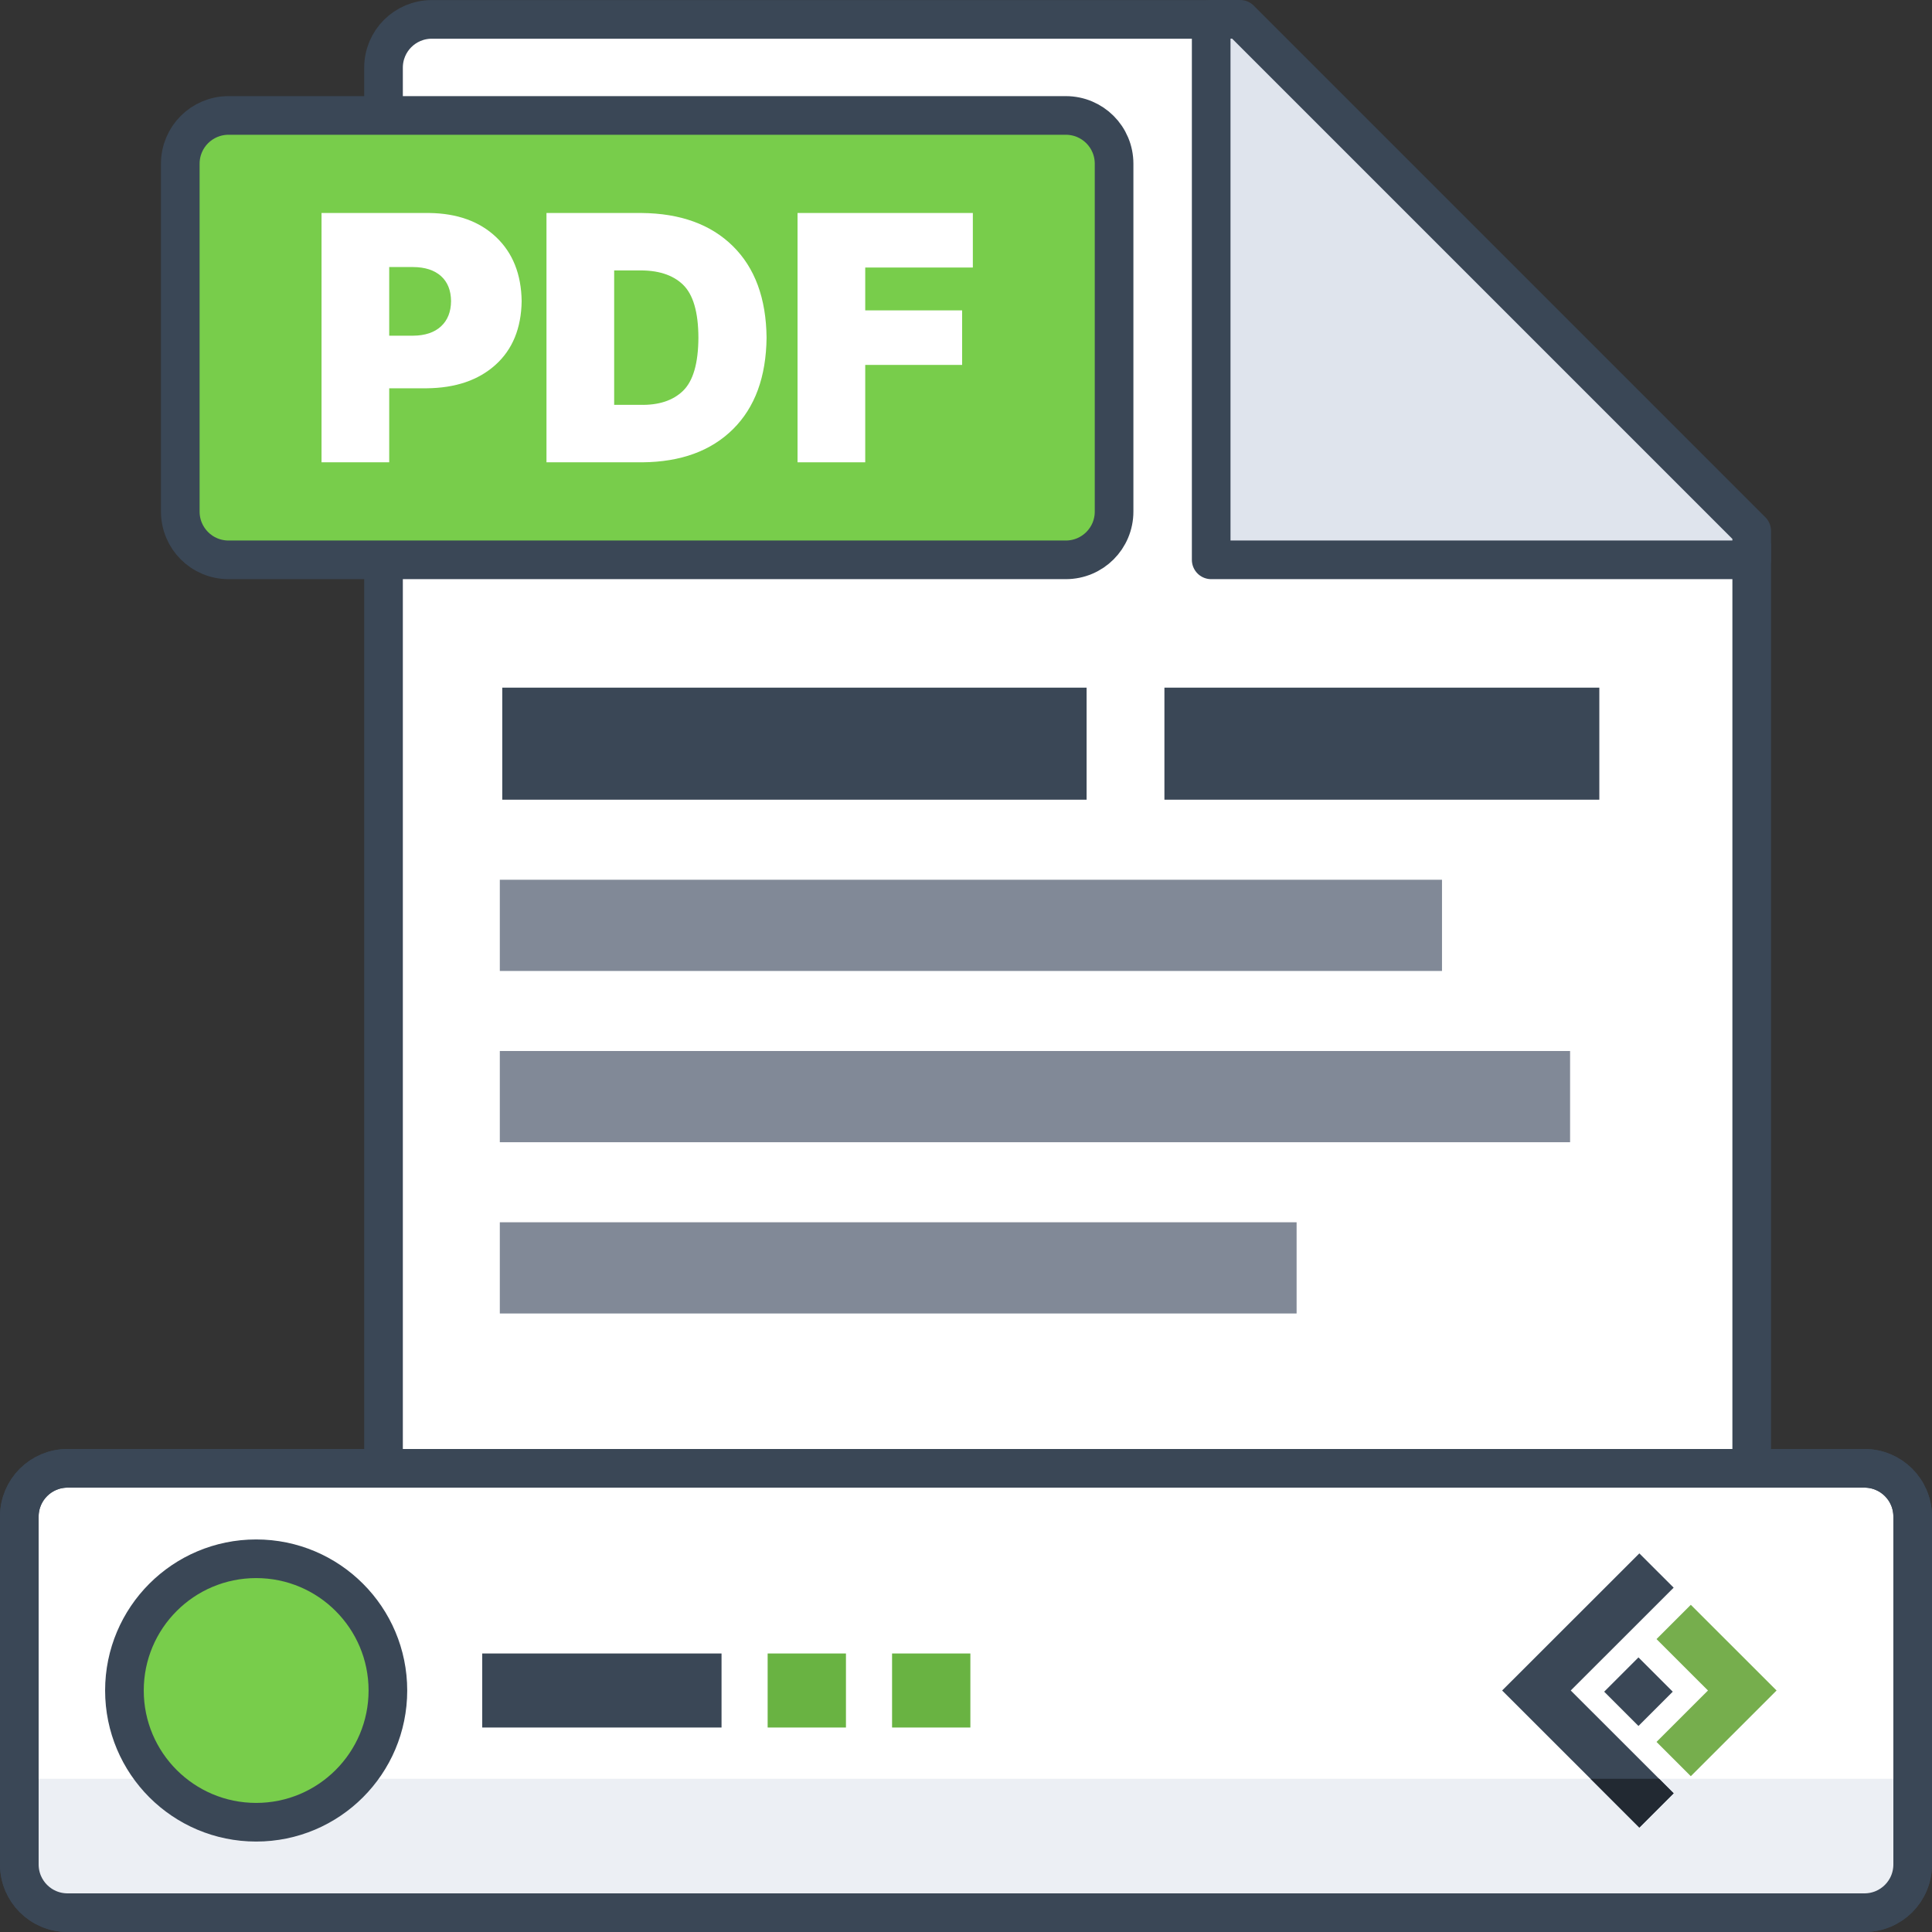
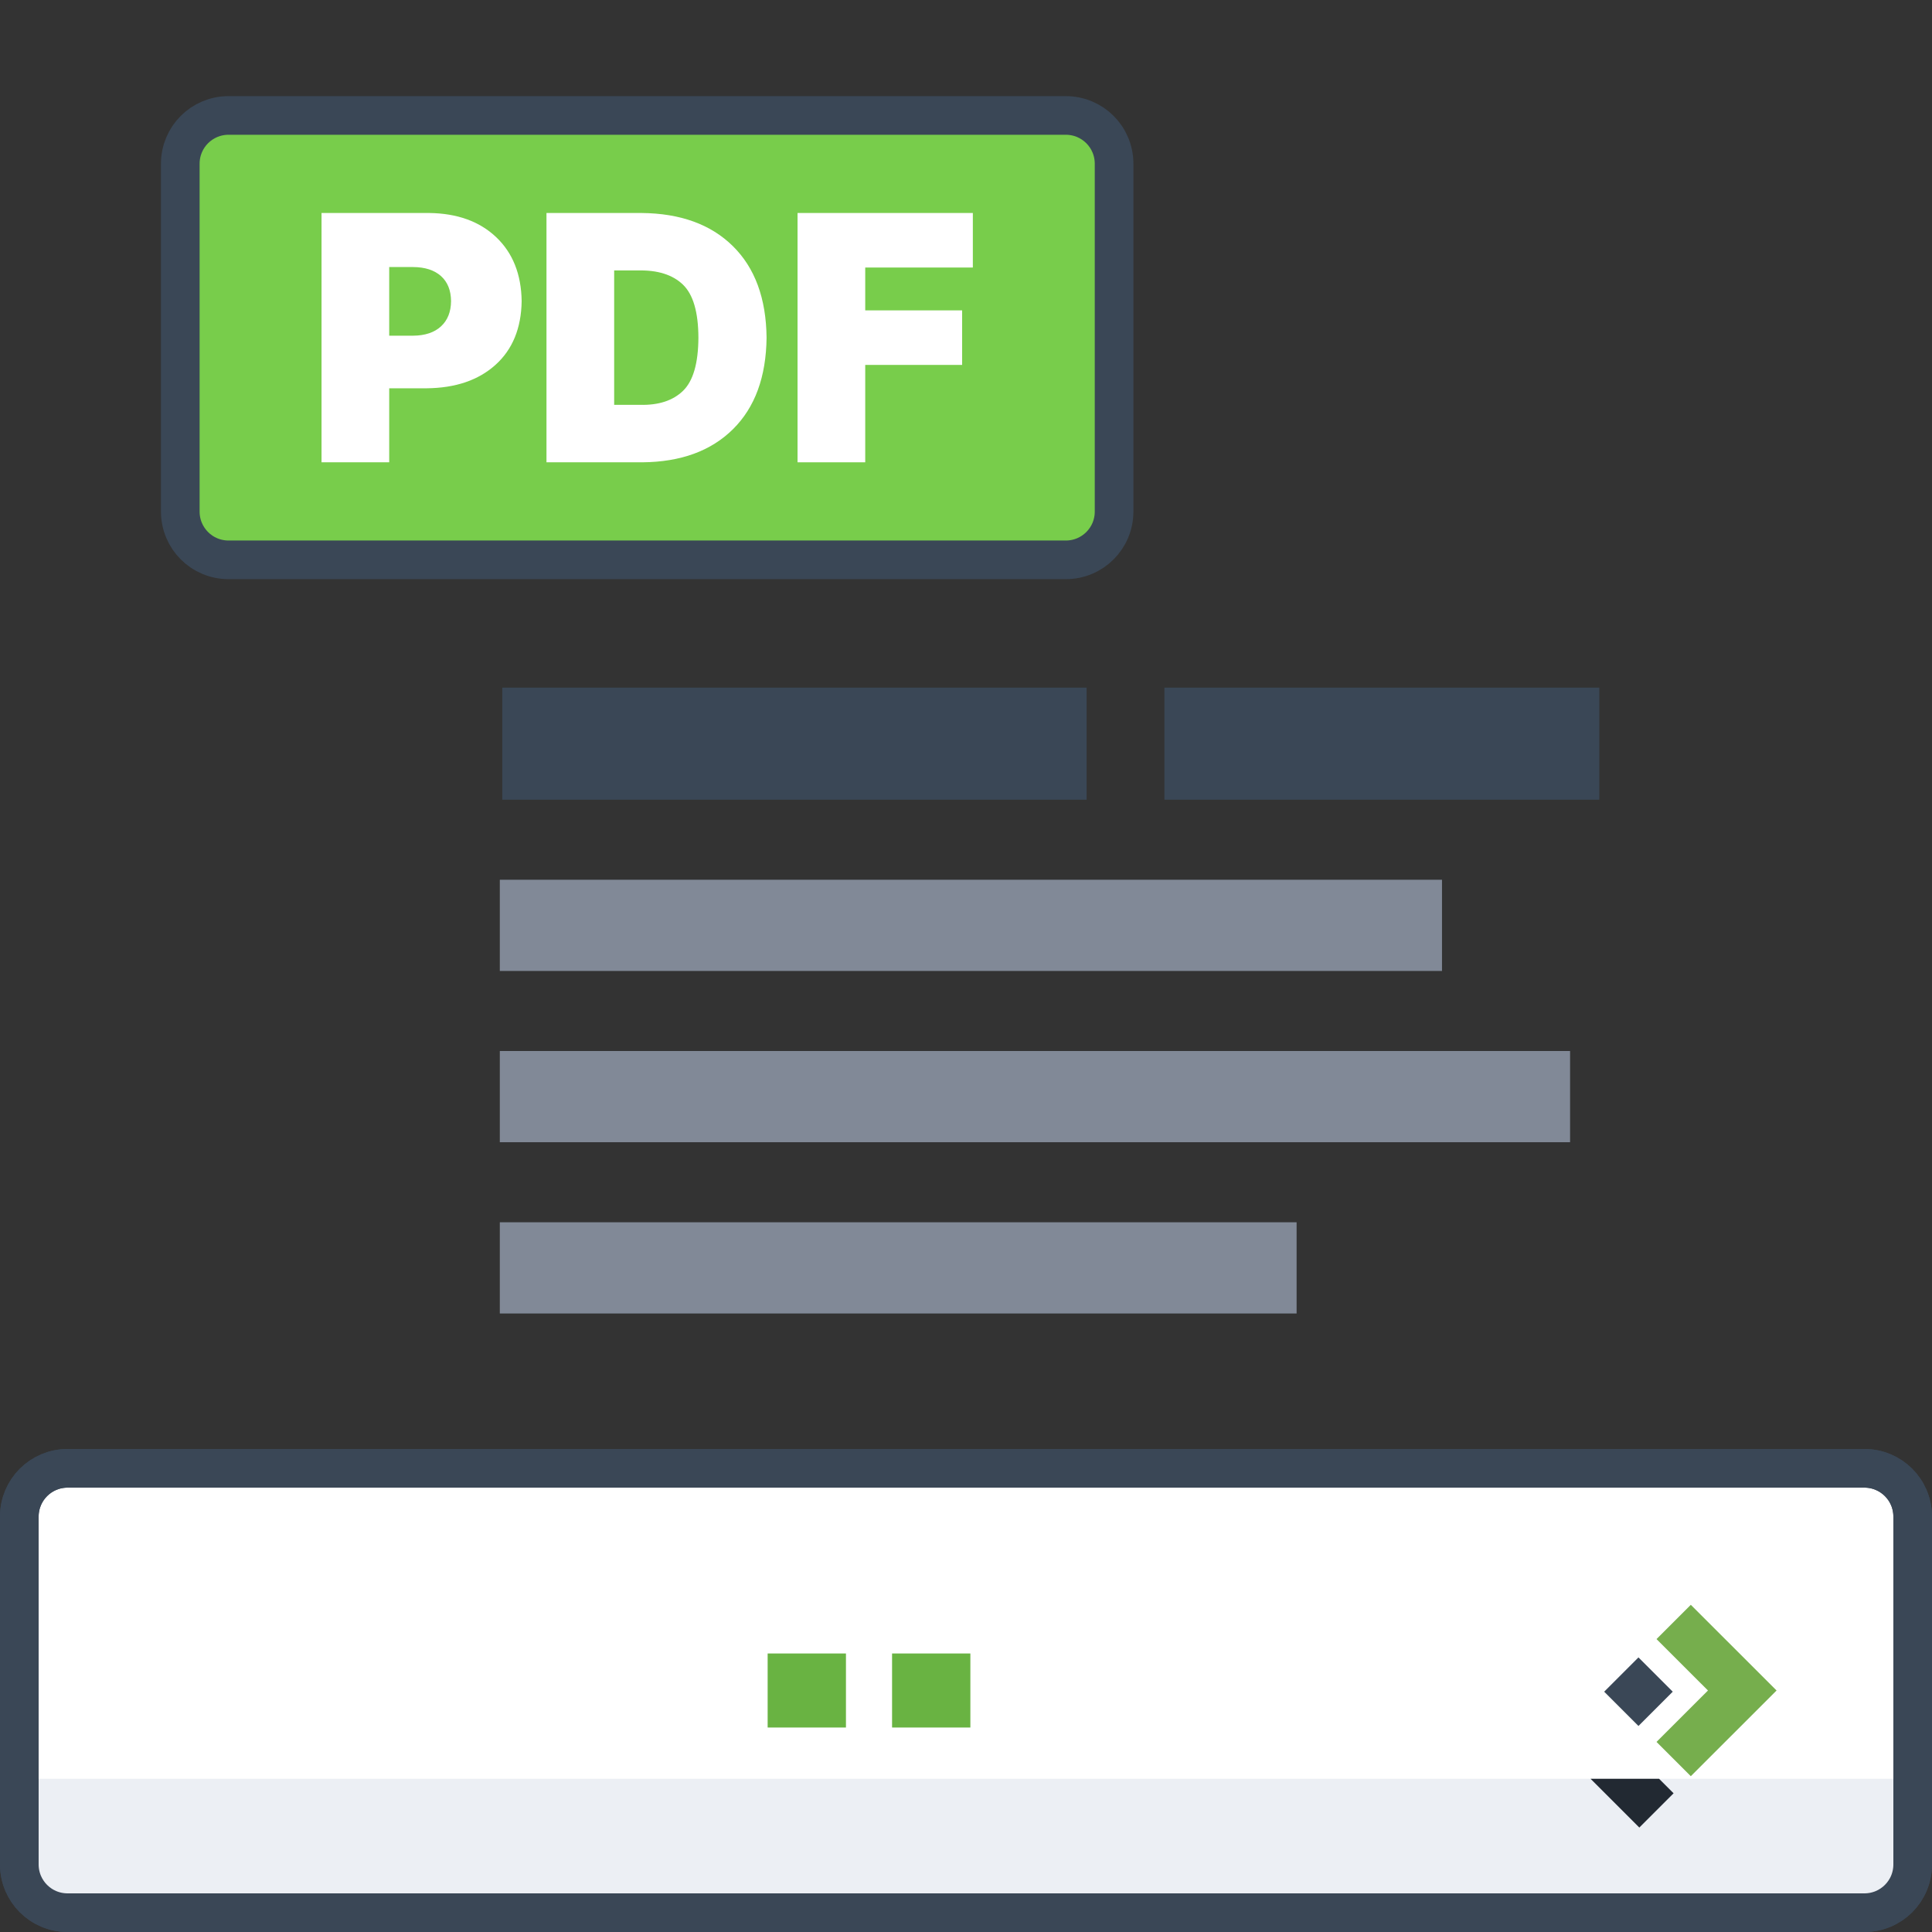
<svg xmlns="http://www.w3.org/2000/svg" xmlns:ns1="http://www.inkscape.org/namespaces/inkscape" xmlns:ns2="http://sodipodi.sourceforge.net/DTD/sodipodi-0.dtd" width="400" height="400" id="svg25644" version="1.1" ns1:version="0.48.5 r10040" ns2:docname="product-pdf-server.svg">
  <rect width="100%" height="100%" fill="#333333" stroke="none" />
  <defs id="defs25646" />
  <ns2:namedview id="base" pagecolor="#ffffff" bordercolor="#666666" borderopacity="1.0" ns1:pageopacity="0.0" ns1:pageshadow="2" ns1:zoom="0.7" ns1:cx="309.58367" ns1:cy="97.063015" ns1:document-units="px" ns1:current-layer="layer1" showgrid="false" ns1:showpageshadow="false" ns1:window-width="3840" ns1:window-height="1529" ns1:window-x="1912" ns1:window-y="-8" ns1:window-maximized="1" ns1:snap-bbox="true" ns1:object-nodes="true" ns1:snap-nodes="true" showguides="true" ns1:guide-bbox="true" ns1:snap-global="false" ns1:bbox-nodes="true" ns1:snap-smooth-nodes="true" />
  <g ns1:label="Layer 1" ns1:groupmode="layer" id="layer1" transform="translate(0,-652.362)">
    <g transform="translate(-4.445,8.997)" style="font-size:12.57px;font-style:normal;font-variant:normal;font-weight:normal;font-stretch:normal;text-align:start;line-height:125%;letter-spacing:0px;word-spacing:0px;writing-mode:lr-tb;text-anchor:start;fill:#616878;fill-opacity:1;stroke:none;font-family:Inter;-inkscape-font-specification:Inter" id="text7812-6" />
    <g transform="matrix(0.755,0,0,0.755,-2.752,248.001)" style="font-size:86.668px;font-style:normal;font-variant:normal;font-weight:900;font-stretch:normal;text-align:start;line-height:125%;letter-spacing:0px;word-spacing:0px;writing-mode:lr-tb;text-anchor:start;fill:#69b342;fill-opacity:1;stroke:none;font-family:Inter Black;-inkscape-font-specification:'Inter Black, Heavy'" id="text5248-1-6" />
    <g id="g21301">
-       <path ns2:nodetypes="sssssscccs" ns1:connector-curvature="0" id="path12879-7-5" d="m 89.404,656.379 c -5.54,0 -10,4.46 -10,10 l 0,371.984 c 0,5.54 4.46,10 10,10 l 263.27,0 c 5.54,0 10,-4.46 10,-10 l 0,-270.082 -96.75,-15.657 -15.152,-96.245 z" style="fill:#ffffff;fill-opacity:1;stroke:#3a4756;stroke-width:8;stroke-miterlimit:4;stroke-opacity:1;stroke-dasharray:none" />
-       <path ns1:transform-center-x="-13.920587" ns2:nodetypes="cccccc" ns1:connector-curvature="0" id="path4301-2-7-4-8-5" d="m 250.764,768.27 0,-111.909 5.989,1.4e-4 105.919,105.92 0,5.989 z" ns1:transform-center-y="-13.920585" style="fill:#dfe4ed;fill-opacity:1;fill-rule:nonzero;stroke:#3a4756;stroke-width:8;stroke-linecap:round;stroke-linejoin:round;stroke-miterlimit:4;stroke-opacity:1;stroke-dasharray:none" />
      <path style="fill:#78cd4b;fill-opacity:1;stroke:#3a4756;stroke-width:8;stroke-miterlimit:4;stroke-opacity:1" d="m 47.327,676.264 173.332,0 c 5.54,0 10,4.46 10,10 l 0,72.006 c 0,5.54 -4.46,10 -10,10 l -173.332,0 c -5.54,0 -10,-4.46 -10,-10 l 0,-72.006 c 0,-5.54 4.46,-10 10,-10 z" id="rect62409-4-2-6" ns1:connector-curvature="0" />
      <path ns1:connector-curvature="0" id="path5769" d="m 66.569,748.076 14.013,0 0,-15.324 7.763,0 c 5.968,-0.057 10.716,-1.675 14.243,-4.855 3.527,-3.179 5.332,-7.576 5.415,-13.191 -0.081,-5.568 -1.84,-9.983 -5.277,-13.244 -3.437,-3.262 -8.062,-4.929 -13.877,-5.003 l -22.28,0 z m 14.013,-26.211 0,-14.215 4.94,0 c 2.478,0.017 4.403,0.639 5.775,1.865 1.372,1.227 2.068,2.957 2.089,5.192 -0.02,2.228 -0.717,3.972 -2.089,5.233 -1.372,1.261 -3.297,1.902 -5.775,1.925 z" style="font-size:70.97px;font-style:normal;font-variant:normal;font-weight:900;font-stretch:normal;text-align:start;line-height:125%;letter-spacing:0px;word-spacing:0px;writing-mode:lr-tb;text-anchor:start;fill:#ffffff;fill-opacity:1;stroke:none;font-family:Inter Black;-inkscape-font-specification:'Inter Black, Heavy'" />
      <path ns1:connector-curvature="0" id="path5771" d="m 133.003,748.076 c 7.952,-0.067 14.202,-2.352 18.751,-6.855 4.549,-4.503 6.868,-10.821 6.956,-18.953 -0.084,-8.132 -2.411,-14.45 -6.981,-18.953 -4.57,-4.503 -10.88,-6.788 -18.928,-6.855 l -19.659,0 0,51.616 z m -5.847,-11.896 0,-27.824 4.94,0 c 4.049,-0.095 7.141,0.876 9.275,2.911 2.134,2.035 3.209,5.702 3.226,11.001 -0.025,5.299 -1.084,8.966 -3.176,11.001 -2.092,2.035 -5.066,3.006 -8.922,2.911 z" style="font-size:70.97px;font-style:normal;font-variant:normal;font-weight:900;font-stretch:normal;text-align:start;line-height:125%;letter-spacing:0px;word-spacing:0px;writing-mode:lr-tb;text-anchor:start;fill:#ffffff;fill-opacity:1;stroke:none;font-family:Inter Black;-inkscape-font-specification:'Inter Black, Heavy'" />
      <path ns1:connector-curvature="0" id="path5773" d="m 165.123,748.076 14.013,0 0,-20.163 20.062,0 0,-11.291 -20.062,0 0,-8.872 22.28,0 0,-11.291 -36.293,0 z" style="font-size:70.97px;font-style:normal;font-variant:normal;font-weight:900;font-stretch:normal;text-align:start;line-height:125%;letter-spacing:0px;word-spacing:0px;writing-mode:lr-tb;text-anchor:start;fill:#ffffff;fill-opacity:1;stroke:none;font-family:Inter Black;-inkscape-font-specification:'Inter Black, Heavy'" />
      <path style="fill:#3a4756;fill-opacity:1;fill-rule:nonzero;stroke:none" d="m 103.989,794.731 120.98,0 0,23.2 -120.98,0 z" id="rect4351-9-6-1-3" ns1:connector-curvature="0" />
      <path style="fill:#3a4756;fill-opacity:1;fill-rule:nonzero;stroke:none" d="m 241.08,794.731 90.044,0 0,23.2 -90.044,0 z" id="rect4353-2-4-2-3" ns1:connector-curvature="0" />
      <path style="fill:#818997;fill-opacity:1;fill-rule:nonzero;stroke:none" d="m 103.482,834.505 195.068,0 0,18.885 -195.068,0 z" id="rect26164-1-9-6-2-4-9" ns1:connector-curvature="0" />
      <path style="fill:#818997;fill-opacity:1;fill-rule:nonzero;stroke:none" d="m 103.482,869.962 221.587,0 0,18.885 -221.587,0 z" id="rect4607-2-3-7-4" ns1:connector-curvature="0" />
      <path style="fill:#818997;fill-opacity:1;fill-rule:nonzero;stroke:none" d="m 103.482,905.42 164.966,0 0,18.885 -164.966,0 z" id="rect4609-6-4-4-9" ns1:connector-curvature="0" />
      <path style="fill:#818997;fill-opacity:1;fill-rule:nonzero;stroke:none" d="m 103.482,963.464 227.648,0 0,18.885 -227.648,0 z" id="rect10121-7-1" ns1:connector-curvature="0" />
      <path style="fill:#818997;fill-opacity:1;fill-rule:nonzero;stroke:none" d="m 103.482,998.452 107.39,0 0,18.885 -107.39,0 z" id="rect10123-6-8" ns1:connector-curvature="0" />
      <g transform="translate(0,-2.6171874e-6)" id="g13857">
        <path id="rect67952-5" d="m 14,956.362 372,0 c 5.54,0 10,4.46 10,10 l 0,72 c 0,5.54 -4.46,10 -10,10 l -372,0 c -5.54,0 -10,-4.46 -10,-10 l 0,-72 c 0,-5.54 4.46,-10 10,-10 z" style="fill:#ffffff;fill-opacity:1;stroke:#3a4756;stroke-width:8;stroke-miterlimit:4;stroke-opacity:1" />
-         <path id="rect26164-1-0-86" d="m 99.84,994.698 49.546,0 0,15.328 -49.546,0 z" style="fill:#3a4756;fill-opacity:1;fill-rule:nonzero;stroke:none" />
        <path style="fill:#eceff4;fill-opacity:1;fill-rule:nonzero;stroke:none" d="m 4,1020.643 0,17.719 c 0,5.54 4.46,10 10,10 l 372,0 c 5.54,0 10,-4.46 10,-10 l 0,-17.719 z" id="rect68124-5" ns1:connector-curvature="0" ns2:nodetypes="csssscc" />
-         <path id="path67986-85" d="m 130.31,49.477 c 0,15.063 -12.211,27.274 -27.274,27.274 -15.063,0 -27.274,-12.211 -27.274,-27.274 0,-15.063 12.211,-27.274 27.274,-27.274 15.063,0 27.274,12.211 27.274,27.274 z" style="fill:#78cd4b;fill-opacity:1;fill-rule:nonzero;stroke:#3a4756;stroke-width:8;stroke-miterlimit:4;stroke-opacity:1" transform="translate(-50,952.885)" />
        <path id="rect67988-0" d="m 158.934,994.698 16.211,0 0,15.328 -16.211,0 z" style="fill:#69b342;fill-opacity:1;fill-rule:nonzero;stroke:none" />
        <path id="rect67990-91" d="m 184.693,994.698 16.211,0 0,15.328 -16.211,0 z" style="fill:#69b342;fill-opacity:1;fill-rule:nonzero;stroke:none" />
        <path id="rect67997-2" d="m 14,956.362 372,0 c 5.54,0 10,4.46 10,10 l 0,72 c 0,5.54 -4.46,10 -10,10 l -372,0 c -5.54,0 -10,-4.46 -10,-10 l 0,-72 c 0,-5.54 4.46,-10 10,-10 z" style="fill:none;stroke:#3a4756;stroke-width:8;stroke-miterlimit:4;stroke-opacity:1" />
-         <path ns1:connector-curvature="0" style="fill:#3a4756;fill-opacity:1;fill-rule:nonzero;stroke:none" d="m 339.411,973.975 -28.41,28.387 28.41,28.387 7.102,-7.097 -7.102,-7.097 -12.221,-12.211 -1.984,-1.983 3.551,-3.548 10.654,-10.645 7.102,-7.097 -7.102,-7.097 z" id="path5707-9-7" />
        <path ns1:connector-curvature="0" style="fill:#76ae4d;fill-opacity:1;fill-rule:nonzero;stroke:none" d="m 350.065,984.62 -7.102,7.097 10.654,10.645 -10.654,10.645 7.102,7.097 17.756,-17.742 -17.756,-17.742 z" id="rect5568-0-5" />
        <path id="rect5585-5-6" d="m 943.944,464.133 10.04,0 0,10.04 -10.04,0 z" style="fill:#3a4756;fill-opacity:1;fill-rule:nonzero;stroke:none" transform="matrix(0.707,0.707,-0.707,0.707,0,0)" />
        <path ns1:connector-curvature="0" style="fill:#222932;fill-opacity:1;fill-rule:nonzero;stroke:none" d="m 329.312,368.281 10.094,10.094 7.094,-7.094 -3,-3 -14.188,0 z" transform="translate(0,652.362)" id="path13854" />
      </g>
    </g>
  </g>
</svg>